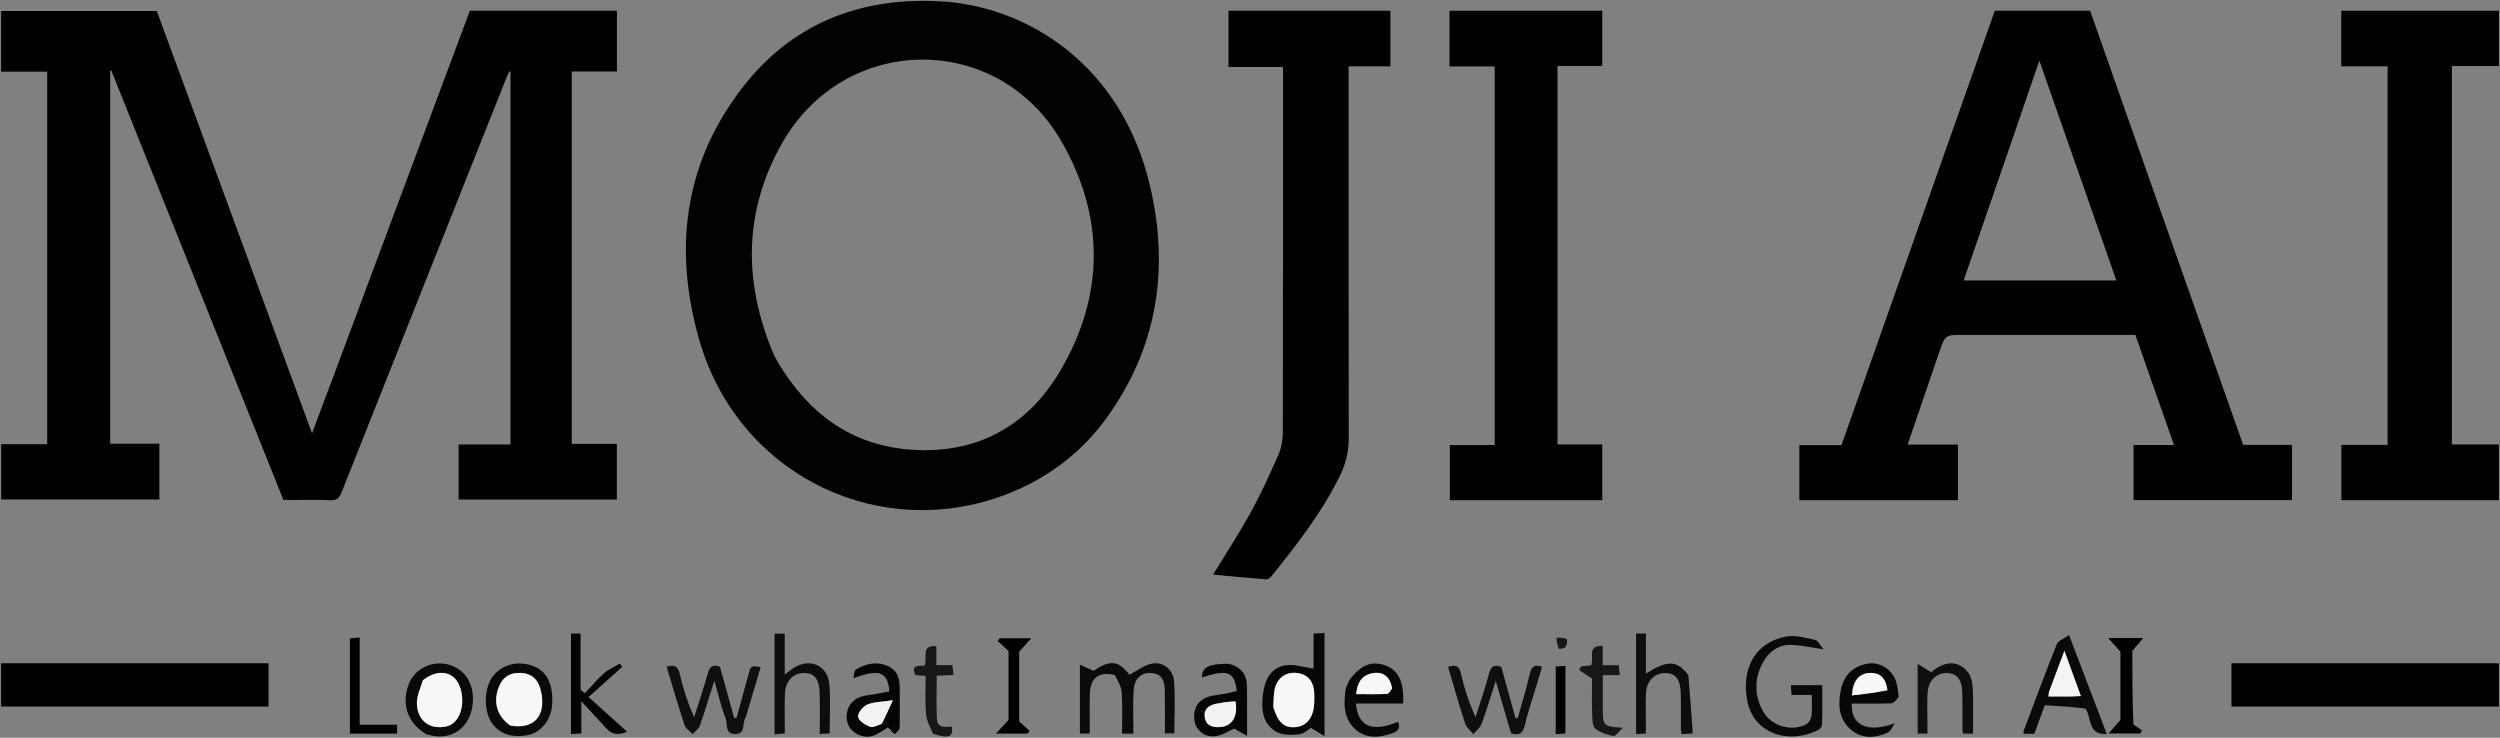
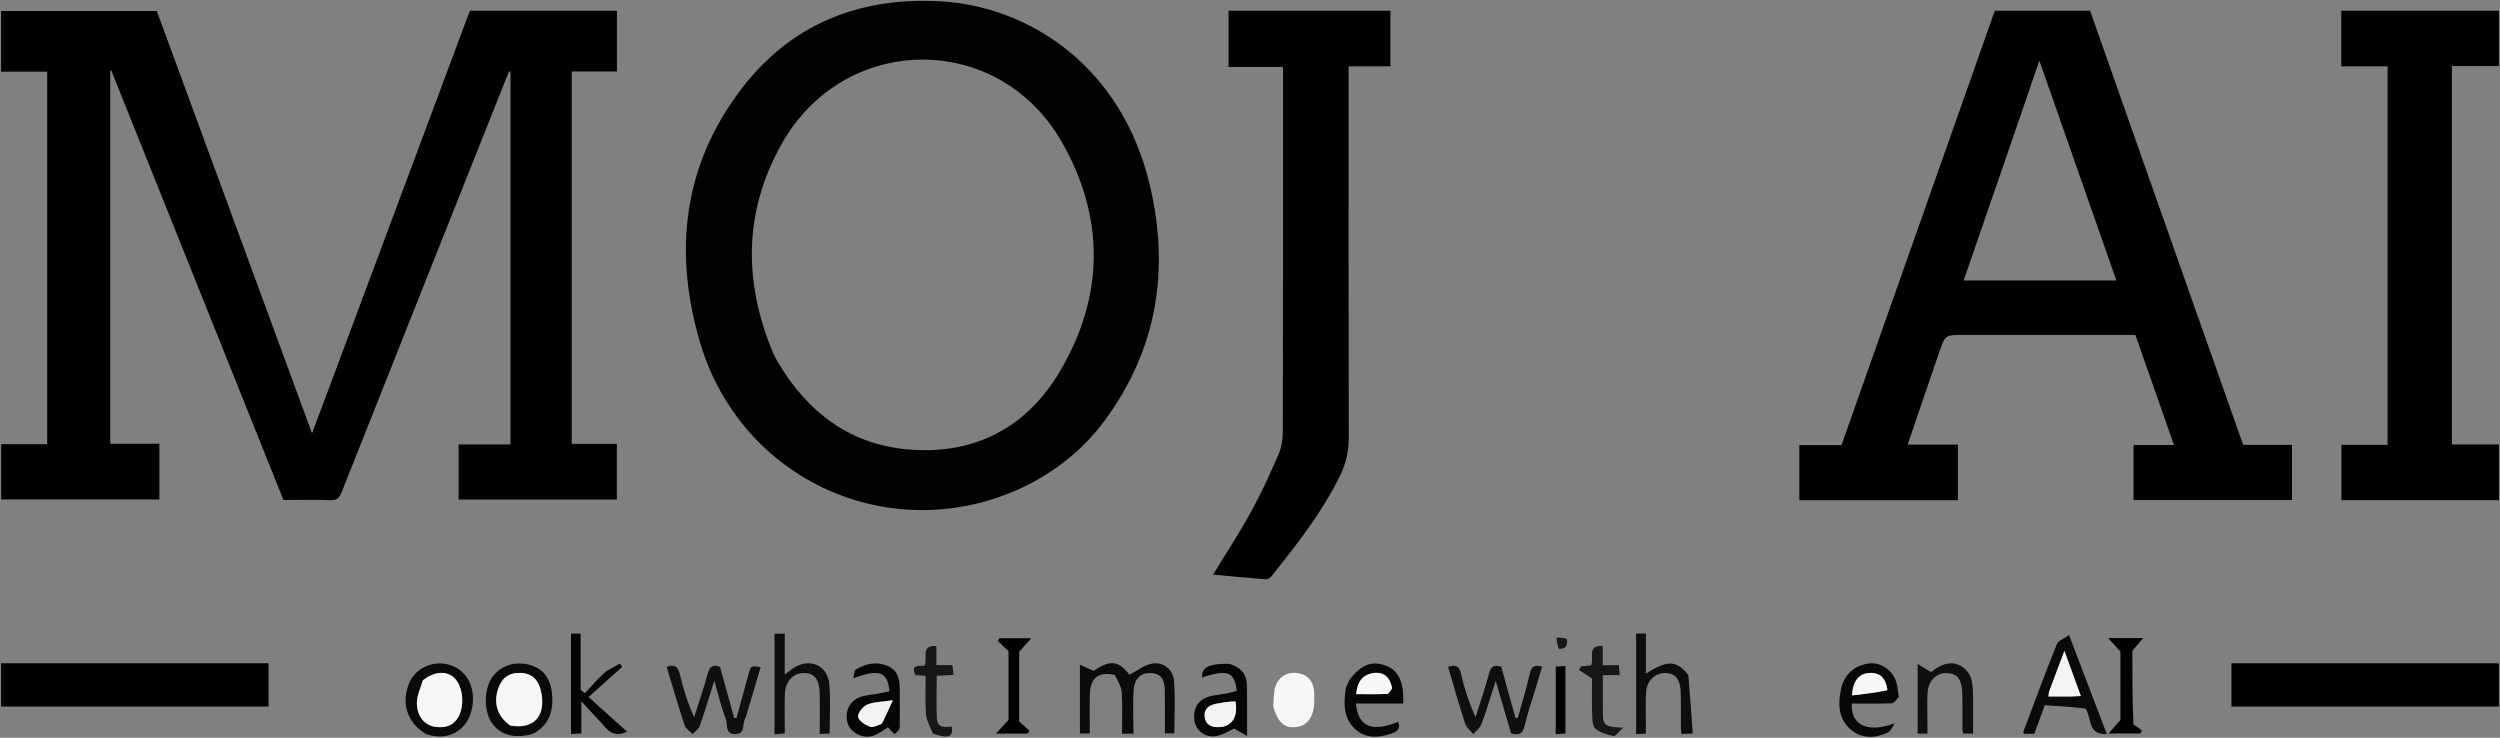
<svg xmlns="http://www.w3.org/2000/svg" width="244" height="72" viewBox="0 0 244 72" fill="none">
  <rect x="0" y="0" width="244" height="72" fill="#808080" stroke="none" />
  <g clip-path="url(#clip0_1033_532)">
    <path d="M32.428 37.029C36.919 24.986 41.391 13.009 45.857 1.05C50.66 1.05 55.419 1.05 60.211 1.05C60.211 3.035 60.211 4.983 60.211 6.975C58.732 6.975 57.296 6.975 55.803 6.975C55.803 19.094 55.803 31.17 55.803 43.319C57.235 43.319 58.693 43.319 60.203 43.319C60.203 45.163 60.203 46.934 60.203 48.755C55.06 48.755 49.928 48.755 44.762 48.755C44.762 46.983 44.762 45.234 44.762 43.378C46.425 43.378 48.107 43.378 49.825 43.378C49.825 31.187 49.825 19.102 49.825 7.018C49.789 6.995 49.753 6.973 49.717 6.95C49.611 7.187 49.496 7.42 49.4 7.661C44.044 21.115 38.687 34.567 33.349 48.027C33.127 48.587 32.893 48.846 32.237 48.819C30.739 48.759 29.237 48.8 27.665 48.8C22.065 34.831 16.464 20.857 10.863 6.883C10.828 6.887 10.793 6.89 10.758 6.894C10.758 19.005 10.758 31.116 10.758 43.31C12.295 43.31 13.898 43.31 15.555 43.31C15.555 45.161 15.555 46.929 15.555 48.751C10.421 48.751 5.289 48.751 0.115 48.751C0.115 46.973 0.115 45.204 0.115 43.352C1.617 43.352 3.105 43.352 4.607 43.352C4.607 31.208 4.607 19.146 4.607 6.998C3.108 6.998 1.621 6.998 0.105 6.998C0.105 4.988 0.105 3.063 0.105 1.075C5.135 1.075 10.181 1.075 15.304 1.075C20.317 14.713 25.35 28.406 30.453 42.289C31.144 40.455 31.777 38.775 32.428 37.029Z" fill="#010101" />
    <path d="M99.828 47.565C87.005 53.58 72.228 46.906 68.274 33.259C65.73 24.479 66.7 16.101 72.342 8.705C77.185 2.356 83.843 -0.318 91.828 0.133C100.276 0.61 109.441 6.311 112.228 18.088C114.171 26.3 112.954 34.063 107.853 40.993C105.763 43.831 103.077 46.001 99.828 47.565ZM75.434 34.402C75.579 34.69 75.707 34.987 75.871 35.264C78.84 40.312 83.091 43.523 89.066 43.9C95.372 44.298 100.283 41.592 103.448 36.245C107.784 28.919 107.847 21.257 103.657 13.898C97.452 2.999 82.331 3.171 76.239 14.131C72.623 20.637 72.53 27.433 75.434 34.402Z" fill="#020202" />
    <path d="M210.606 19.82C213.385 27.71 216.148 35.533 218.933 43.418C220.514 43.418 222.094 43.418 223.699 43.418C223.699 45.241 223.699 46.992 223.699 48.804C218.567 48.804 213.427 48.804 208.236 48.804C208.236 47.051 208.236 45.278 208.236 43.43C209.526 43.43 210.807 43.43 212.179 43.43C210.903 39.791 209.66 36.247 208.412 32.687C202.788 32.687 197.221 32.687 191.654 32.687C189.852 32.687 189.849 32.685 189.274 34.362C188.252 37.343 187.235 40.325 186.187 43.392C187.852 43.392 189.452 43.392 191.094 43.392C191.094 45.235 191.094 47.006 191.094 48.821C185.943 48.821 180.803 48.821 175.615 48.821C175.615 47.046 175.615 45.275 175.615 43.445C176.954 43.445 178.299 43.445 179.727 43.445C184.72 29.299 189.705 15.18 194.693 1.05C197.779 1.05 200.841 1.05 203.994 1.05C206.187 7.267 208.389 13.51 210.606 19.82ZM196.055 14.618C194.591 18.859 193.127 23.101 191.651 27.375C196.653 27.375 201.562 27.375 206.557 27.375C204.061 20.25 201.585 13.182 199.041 5.92C198.01 8.917 197.052 11.701 196.055 14.618Z" fill="#010101" />
    <path d="M129.265 1.05C131.458 1.05 133.56 1.05 135.704 1.05C135.704 2.873 135.704 4.625 135.704 6.473C134.393 6.473 133.058 6.473 131.624 6.473C131.624 6.879 131.624 7.191 131.624 7.503C131.624 19.225 131.613 30.947 131.64 42.669C131.643 43.967 131.392 45.171 130.832 46.325C129.07 49.958 126.59 53.131 124.068 56.274C123.957 56.412 123.726 56.554 123.563 56.541C121.856 56.409 120.152 56.245 118.394 56.085C119.659 54.01 120.956 52.039 122.087 49.982C123.091 48.154 123.96 46.25 124.788 44.339C125.084 43.658 125.203 42.857 125.205 42.11C125.23 30.447 125.222 18.784 125.223 7.121C125.223 6.951 125.223 6.781 125.223 6.542C123.418 6.542 121.685 6.542 119.904 6.542C119.904 4.698 119.904 2.922 119.904 1.05C122.99 1.05 126.082 1.05 129.265 1.05Z" fill="#010101" />
-     <path d="M141.474 4.166C141.474 3.085 141.474 2.092 141.474 1.05C146.452 1.05 151.394 1.05 156.378 1.05C156.378 2.831 156.378 4.602 156.378 6.433C154.935 6.433 153.503 6.433 152.011 6.433C152.011 18.756 152.011 31.019 152.011 43.376C153.443 43.376 154.893 43.376 156.381 43.376C156.381 45.239 156.381 47.01 156.381 48.821C151.419 48.821 146.477 48.821 141.505 48.821C141.505 47.032 141.505 45.281 141.505 43.438C142.938 43.438 144.39 43.438 145.884 43.438C145.884 31.08 145.884 18.812 145.884 6.478C144.43 6.478 143.002 6.478 141.474 6.478C141.474 5.695 141.474 4.975 141.474 4.166Z" fill="black" />
    <path d="M239.305 30.383C239.305 34.744 239.305 39.018 239.305 43.383C240.861 43.383 242.363 43.383 243.895 43.383C243.895 45.245 243.895 47.015 243.895 48.821C238.766 48.821 233.674 48.821 228.522 48.821C228.522 47.055 228.522 45.284 228.522 43.421C229.983 43.421 231.488 43.421 233.03 43.421C233.03 31.066 233.03 18.801 233.03 6.471C231.511 6.471 230.031 6.471 228.508 6.471C228.508 4.635 228.508 2.865 228.508 1.05C233.627 1.05 238.743 1.05 243.895 1.05C243.895 2.846 243.895 4.616 243.895 6.445C242.382 6.445 240.899 6.445 239.305 6.445C239.305 14.433 239.305 22.364 239.305 30.383Z" fill="black" />
    <path d="M24.289 68.957C8.633 68.957 15.724 68.957 0.105 68.957C0.105 67.541 0.105 66.16 0.105 64.732C16.335 64.732 9.919 64.732 26.21 64.732C26.21 66.102 26.21 67.483 26.21 68.957C25.61 68.957 24.994 68.957 24.289 68.957Z" fill="black" />
    <path d="M230.343 64.732C234.847 64.733 239.262 64.734 243.676 64.736C243.732 64.736 243.788 64.756 243.895 64.776C243.895 66.148 243.895 67.529 243.895 68.957C227.665 68.957 234.082 68.957 217.789 68.957C217.789 67.588 217.789 66.206 217.789 64.732C229.489 64.732 218.542 64.732 230.343 64.732Z" fill="black" />
    <path d="M108.821 65.885C107.257 65.516 106.42 66.15 106.372 67.701C106.332 68.994 106.364 70.288 106.364 71.596C106.003 71.596 105.716 71.596 105.399 71.596C105.399 69.411 105.399 67.281 105.399 64.873C105.88 65.089 106.261 65.259 106.728 65.468C108.371 64.38 109.16 64.464 110.232 65.855C110.941 65.481 111.589 64.975 112.318 64.794C113.434 64.519 114.487 65.267 114.584 66.476C114.717 68.138 114.617 69.818 114.617 71.572C114.397 71.572 114.093 71.572 113.693 71.572C113.693 70.153 113.714 68.783 113.685 67.414C113.667 66.568 113.476 65.776 112.419 65.694C111.33 65.609 110.734 66.285 110.658 67.237C110.544 68.671 110.628 70.121 110.628 71.608C110.166 71.608 109.88 71.608 109.509 71.608C109.509 70.248 109.568 68.913 109.481 67.588C109.445 67.027 109.103 66.485 108.821 65.885Z" fill="#0B0B0B" />
-     <path d="M170.594 68.702C169.831 65.273 171.308 62.655 174.384 62.122C175.265 61.969 176.242 62.257 177.152 62.452C177.421 62.509 177.61 62.939 177.992 63.377C176.764 63.194 175.886 63.004 175 62.945C173.694 62.859 172.71 63.51 172.089 64.609C171.198 66.186 171.211 67.84 172.072 69.422C172.85 70.852 174.811 71.436 176.265 70.704C176.525 70.573 176.764 70.172 176.803 69.869C176.885 69.23 176.828 68.573 176.828 67.823C176.189 67.823 175.562 67.823 174.856 67.823C174.829 67.457 174.809 67.185 174.786 66.866C175.81 66.866 176.755 66.866 177.856 66.866C177.856 68.145 177.874 69.426 177.837 70.706C177.831 70.904 177.612 71.183 177.42 71.275C174.553 72.657 171.37 71.627 170.594 68.702Z" fill="#090909" />
    <path d="M149.937 66.995C149.533 68.322 149.106 69.548 148.813 70.806C148.63 71.596 148.267 71.822 147.481 71.568C147.02 69.999 146.55 68.397 145.982 66.464C145.467 68.052 145.075 69.374 144.596 70.664C144.456 71.041 144.069 71.326 143.795 71.654C143.522 71.313 143.123 71.014 142.997 70.625C142.408 68.817 141.894 66.984 141.333 65.092C141.999 64.87 142.402 64.912 142.593 65.755C142.914 67.177 143.364 68.569 144.017 69.992C144.464 68.566 144.955 67.152 145.339 65.71C145.523 65.019 145.841 64.846 146.525 65.082C146.979 66.717 147.441 68.386 147.904 70.055C147.98 70.062 148.056 70.07 148.132 70.078C148.527 68.655 148.975 67.243 149.295 65.803C149.46 65.065 149.751 64.821 150.506 65.078C150.326 65.693 150.149 66.301 149.937 66.995Z" fill="#0F0F0F" />
    <path d="M72.792 69.999C72.386 70.577 72.828 71.606 71.792 71.644C70.707 71.683 71.035 70.666 70.823 70.126C70.401 69.049 70.146 67.906 69.719 66.435C69.185 68.119 68.781 69.484 68.306 70.823C68.193 71.143 67.846 71.379 67.606 71.654C67.336 71.368 66.931 71.127 66.819 70.788C66.197 68.911 65.647 67.01 65.065 65.093C65.799 64.814 66.166 65.004 66.351 65.802C66.673 67.198 67.105 68.568 67.748 70.005C68.193 68.596 68.677 67.197 69.065 65.772C69.257 65.069 69.551 64.793 70.273 65.093C70.733 66.749 71.196 68.414 71.658 70.078C71.734 70.078 71.809 70.077 71.884 70.077C72.279 68.638 72.676 67.2 73.069 65.76C73.283 64.974 73.28 64.973 74.243 65.102C73.772 66.707 73.301 68.311 72.792 69.999Z" fill="#0F0F0F" />
-     <path d="M129.274 68.888C129.274 69.84 129.274 70.68 129.274 71.856C128.753 71.536 128.41 71.325 127.941 71.037C127.736 71.158 127.279 71.621 126.779 71.673C126.038 71.751 125.135 71.759 124.534 71.403C123.123 70.568 123.093 69.063 123.283 67.63C123.459 66.311 124.06 65.131 125.504 64.929C126.351 64.811 127.259 65.129 128.203 65.259C128.203 64.371 128.203 63.148 128.203 61.836C128.586 61.814 128.866 61.798 129.274 61.774C129.274 64.144 129.274 66.459 129.274 68.888ZM124.291 69.071C124.746 70.572 125.392 71.108 126.56 70.953C127.611 70.814 128.253 69.892 128.27 68.494C128.274 68.189 128.287 67.883 128.267 67.58C128.199 66.548 127.705 65.851 126.645 65.693C125.623 65.54 124.738 66.083 124.458 67.089C124.299 67.664 124.313 68.288 124.291 69.071Z" fill="#070707" />
    <path d="M203.54 69.156C202.189 68.987 200.882 68.907 199.57 68.827C199.204 69.83 198.88 70.716 198.549 71.621C198.195 71.621 197.861 71.621 197.526 71.621C197.508 71.526 197.467 71.45 197.487 71.398C198.557 68.555 199.607 65.703 200.739 62.884C200.886 62.518 201.459 62.324 201.937 61.975C203.234 65.376 204.408 68.453 205.621 71.636C203.707 71.742 204.177 70.053 203.54 69.156ZM202.108 67.977C202.395 67.964 202.681 67.951 203.088 67.933C202.548 66.447 202.046 65.064 201.486 63.522C200.951 64.941 200.474 66.2 200.007 67.462C199.956 67.597 199.96 67.753 199.927 67.977C200.615 67.977 201.254 67.977 202.108 67.977Z" fill="#0A0A0A" />
    <path d="M75.595 65.681C75.595 64.348 75.595 63.129 75.595 61.843C75.928 61.843 76.209 61.843 76.59 61.843C76.59 63.116 76.59 64.399 76.59 65.84C76.958 65.561 77.179 65.373 77.42 65.215C79.007 64.171 80.781 64.911 80.945 66.789C81.079 68.34 80.972 69.911 80.972 71.582C80.703 71.598 80.4 71.615 80.006 71.638C80.006 70.248 80.029 68.954 80 67.66C79.969 66.285 79.483 65.689 78.468 65.687C77.424 65.684 76.646 66.494 76.605 67.727C76.563 68.985 76.596 70.246 76.596 71.582C76.277 71.611 75.996 71.636 75.595 71.672C75.595 69.676 75.595 67.736 75.595 65.681Z" fill="#0D0D0D" />
    <path d="M164.781 65.887C164.95 67.816 165.08 69.665 165.214 71.585C164.733 71.612 164.448 71.628 164.13 71.647C164.099 71.451 164.056 71.306 164.055 71.16C164.047 69.977 164.071 68.793 164.039 67.611C164.004 66.308 163.535 65.722 162.579 65.688C161.567 65.652 160.744 66.393 160.659 67.539C160.588 68.488 160.639 69.446 160.636 70.4C160.635 70.779 160.636 71.159 160.636 71.599C160.303 71.614 160.02 71.627 159.685 71.643C159.685 68.358 159.685 65.127 159.685 61.836C159.98 61.836 160.263 61.836 160.642 61.836C160.642 63.121 160.642 64.402 160.642 65.739C162.766 64.404 163.66 64.432 164.781 65.887Z" fill="#0D0D0D" />
    <path d="M131.698 66.389C132.807 64.878 133.873 64.465 135.23 64.951C136.487 65.403 137.049 66.577 136.948 68.665C135.42 68.665 133.883 68.665 132.34 68.665C132.537 70.933 133.921 71.499 136.451 70.447C136.794 71.251 136.177 71.473 135.657 71.642C134.454 72.034 133.237 72.066 132.246 71.145C131.119 70.097 131.135 68.705 131.33 67.313C131.371 67.023 131.551 66.751 131.698 66.389ZM135.856 67.074C135.648 66.057 135.019 65.534 133.998 65.699C132.924 65.874 132.457 66.636 132.366 67.747C133.407 67.747 134.388 67.77 135.367 67.726C135.547 67.717 135.714 67.432 135.856 67.074Z" fill="#070707" />
    <path d="M185.318 68.005C185.085 68.295 184.858 68.632 184.618 68.642C183.324 68.695 182.027 68.667 180.733 68.667C180.627 70.829 182.322 71.566 184.932 70.588C184.706 70.901 184.547 71.361 184.242 71.499C182.999 72.064 181.702 72.138 180.617 71.187C179.42 70.137 179.374 68.685 179.68 67.262C179.968 65.926 180.837 65.04 182.22 64.781C183.45 64.551 184.688 65.323 185.069 66.55C185.204 66.984 185.238 67.45 185.318 68.005ZM184.205 67.273C184.057 66.226 183.529 65.603 182.401 65.685C181.42 65.755 180.809 66.522 180.764 67.871C181.932 67.738 183.079 67.606 184.205 67.273Z" fill="#070707" />
    <path d="M87.325 71.65C87.036 71.416 86.841 71.182 86.678 70.987C86.21 71.255 85.73 71.645 85.181 71.822C84.177 72.147 82.96 71.46 82.716 70.536C82.415 69.403 82.961 68.333 84.061 67.992C84.525 67.849 85.023 67.816 85.504 67.728C85.941 67.647 86.377 67.561 86.805 67.478C86.642 65.563 85.834 65.252 83.29 66.195C83.376 65.84 83.356 65.459 83.51 65.365C84.445 64.794 85.457 64.54 86.532 64.949C87.479 65.31 87.803 66.076 87.809 67.025C87.816 68.36 87.837 69.694 87.805 71.028C87.8 71.238 87.553 71.442 87.325 71.65ZM86.111 70.61C86.412 69.949 86.712 69.288 87.142 68.344C85.995 68.52 85.243 68.502 84.62 68.778C84.208 68.96 83.705 69.6 83.752 69.97C83.8 70.343 84.435 70.734 84.893 70.926C85.172 71.043 85.603 70.799 86.111 70.61Z" fill="#050505" />
    <path d="M119.931 64.784C121.17 65.112 121.714 65.868 121.703 67.048C121.699 67.467 121.714 67.886 121.714 68.306C121.716 69.372 121.715 70.439 121.715 71.828C121.202 71.535 120.854 71.336 120.452 71.106C120.011 71.298 119.369 71.733 118.674 71.845C117.612 72.017 116.736 71.299 116.583 70.362C116.393 69.194 116.91 68.296 118.013 67.98C118.517 67.835 119.052 67.804 119.57 67.705C119.956 67.631 120.338 67.532 120.71 67.447C120.475 65.539 119.846 65.311 117.314 66.113C117.303 65.126 117.969 64.769 119.931 64.784ZM119.403 68.579C119.182 68.612 118.958 68.637 118.738 68.679C118.036 68.813 117.486 69.15 117.577 69.95C117.676 70.808 118.317 71.018 119.079 70.96C120.268 70.87 120.843 69.924 120.583 68.456C120.254 68.472 119.918 68.487 119.403 68.579Z" fill="#050505" />
    <path d="M41.59 71.647C39.738 70.55 39.126 68.624 39.932 66.679C40.521 65.259 42.136 64.472 43.697 64.845C45.549 65.287 46.523 67.123 46.044 69.263C45.621 71.151 43.981 72.207 42.116 71.79C41.968 71.757 41.823 71.712 41.59 71.647ZM41.234 66.455C41.041 67.173 40.689 67.891 40.69 68.608C40.693 69.957 41.486 70.83 42.571 70.951C43.625 71.07 44.439 70.722 44.865 69.693C45.374 68.463 45.074 66.755 44.245 66.082C43.476 65.458 42.379 65.543 41.234 66.455Z" fill="#0A0A0A" />
    <path d="M51.773 71.686C50.098 72.112 48.726 71.666 47.962 70.498C47.163 69.277 47.251 67.056 48.142 65.952C49.024 64.86 50.518 64.466 51.965 64.978C53.186 65.409 53.723 66.391 53.865 67.596C54.045 69.117 53.747 70.489 52.373 71.416C52.218 71.52 52.034 71.582 51.773 71.686ZM49.853 70.844C52.036 71.204 53.232 69.963 52.853 67.734C52.624 66.386 51.965 65.733 50.827 65.679C49.672 65.625 48.966 66.186 48.614 67.248C48.152 68.645 48.553 69.922 49.853 70.844Z" fill="#0A0A0A" />
    <path d="M192.573 68.018C192.573 69.265 192.573 70.404 192.573 71.597C192.202 71.597 191.917 71.597 191.594 71.597C191.572 71.44 191.533 71.294 191.533 71.147C191.525 69.965 191.549 68.782 191.516 67.601C191.479 66.307 191.004 65.724 190.042 65.689C189.031 65.652 188.224 66.39 188.139 67.55C188.07 68.499 188.12 69.456 188.118 70.409C188.117 70.788 188.117 71.167 188.117 71.6C187.778 71.6 187.494 71.6 187.162 71.6C187.162 69.424 187.162 67.264 187.162 64.792C187.68 65.113 188.048 65.342 188.47 65.603C189.654 64.632 190.737 64.457 191.673 65.198C192.563 65.903 192.54 66.917 192.573 68.018Z" fill="#0F0F0F" />
    <path d="M56.666 67.315C56.82 67.486 57.075 67.665 57.112 67.627C57.728 67.004 58.273 66.306 58.925 65.728C59.379 65.326 59.97 65.08 60.5 64.765C60.574 64.873 60.648 64.982 60.722 65.091C59.685 66.02 58.649 66.95 57.444 68.031C58.834 69.283 59.973 70.308 61.201 71.414C59.785 72.039 59.278 71.195 58.68 70.545C58.091 69.904 57.496 69.268 56.739 68.451C56.739 69.613 56.739 70.564 56.739 71.584C56.342 71.607 56.063 71.624 55.728 71.643C55.728 68.348 55.728 65.124 55.728 61.839C56.019 61.839 56.295 61.839 56.666 61.839C56.666 63.655 56.666 65.438 56.666 67.315Z" fill="#040404" />
    <path d="M156.436 67.976C156.436 68.47 156.435 68.853 156.436 69.235C156.44 70.852 156.5 70.918 158.403 71.022C157.964 71.428 157.672 71.879 157.483 71.839C156.859 71.707 156.172 71.515 155.708 71.115C155.416 70.862 155.411 70.199 155.395 69.716C155.355 68.498 155.382 67.278 155.382 66.222C154.89 65.901 154.506 65.65 154.121 65.4C154.18 65.281 154.24 65.162 154.299 65.043C154.626 65.008 154.953 64.972 155.295 64.935C155.612 64.259 154.833 62.953 156.425 63.045C156.425 63.627 156.425 64.236 156.425 64.921C156.944 64.921 157.426 64.921 157.993 64.921C158.029 65.26 158.058 65.533 158.095 65.89C157.541 65.89 157.059 65.89 156.436 65.89C156.436 66.595 156.436 67.229 156.436 67.976Z" fill="#171717" />
    <path d="M91.06 71.609C90.769 70.939 90.427 70.324 90.376 69.685C90.278 68.479 90.347 67.259 90.347 65.97C89.964 65.938 89.64 65.911 89.329 65.886C88.86 64.754 89.777 65.052 90.241 64.965C90.586 64.258 89.779 62.94 91.39 63.057C91.39 63.629 91.39 64.237 91.39 64.92C91.906 64.92 92.386 64.92 92.954 64.92C92.993 65.257 93.025 65.529 93.065 65.873C92.515 65.901 92.034 65.925 91.423 65.956C91.423 67.346 91.376 68.741 91.439 70.132C91.483 71.085 92.236 70.97 92.895 70.911C93.061 71.926 92.588 72.128 91.06 71.609Z" fill="#171717" />
-     <path d="M35.105 69.553C35.105 69.997 35.105 70.329 35.105 70.733C36.38 70.733 37.545 70.733 38.754 70.733C38.754 71.057 38.754 71.303 38.754 71.598C37.229 71.598 35.722 71.598 34.151 71.598C34.151 68.516 34.151 65.45 34.151 62.311C34.4 62.287 34.685 62.261 35.105 62.221C35.105 64.67 35.105 67.056 35.105 69.553Z" fill="black" />
    <path d="M98.434 64.796C98.434 64.231 98.434 63.776 98.434 63.547C97.994 63.135 97.687 62.847 97.379 62.56C97.441 62.472 97.503 62.384 97.564 62.296C98.462 62.296 99.36 62.296 100.652 62.296C100.186 62.811 99.902 63.125 99.473 63.599C99.473 65.716 99.473 68.119 99.473 70.417C99.838 70.746 100.16 71.037 100.482 71.328C100.425 71.418 100.368 71.508 100.311 71.598C99.409 71.598 98.507 71.598 97.202 71.598C97.679 71.086 97.954 70.791 98.434 70.276C98.434 68.714 98.434 66.81 98.434 64.796Z" fill="black" />
    <path d="M208.22 70.715C208.569 70.92 208.812 71.112 209.056 71.303C208.999 71.398 208.941 71.492 208.884 71.586C207.985 71.586 207.085 71.586 205.802 71.586C206.248 71.076 206.53 70.755 206.954 70.271C206.954 68.149 206.954 65.746 206.954 63.597C206.538 63.135 206.25 62.816 205.76 62.273C207.044 62.273 207.913 62.273 209.182 62.273C208.732 62.799 208.462 63.114 208.115 63.519C208.115 65.762 208.115 68.232 208.22 70.715Z" fill="black" />
    <path d="M151.838 70.252C151.838 68.471 151.838 66.8 151.838 65.058C152.16 65.037 152.44 65.018 152.783 64.996C152.783 67.209 152.783 69.36 152.783 71.588C152.518 71.605 152.239 71.622 151.838 71.648C151.838 71.175 151.838 70.77 151.838 70.252Z" fill="black" />
    <path d="M151.911 62.243C152.292 62.236 152.651 62.225 152.908 62.38C153.004 62.438 152.943 62.946 152.804 63.141C152.695 63.293 152.165 63.364 152.148 63.327C152.006 63.005 151.938 62.65 151.911 62.243Z" fill="#171717" />
    <path d="M124.27 68.98C124.313 68.287 124.299 67.664 124.458 67.089C124.738 66.083 125.624 65.54 126.645 65.692C127.705 65.851 128.199 66.547 128.267 67.58C128.287 67.883 128.274 68.189 128.27 68.493C128.253 69.892 127.611 70.814 126.56 70.953C125.392 71.108 124.747 70.572 124.27 68.98Z" fill="#F7F7F7" />
    <path d="M202.001 67.977C201.254 67.977 200.615 67.977 199.927 67.977C199.96 67.753 199.956 67.597 200.007 67.462C200.474 66.2 200.951 64.941 201.486 63.522C202.046 65.064 202.548 66.446 203.088 67.933C202.681 67.951 202.395 67.964 202.001 67.977Z" fill="#F4F4F4" />
    <path d="M135.872 67.174C135.714 67.432 135.547 67.717 135.367 67.725C134.389 67.77 133.407 67.747 132.366 67.747C132.457 66.636 132.924 65.874 133.998 65.699C135.019 65.533 135.648 66.057 135.872 67.174Z" fill="#F7F7F7" />
    <path d="M184.216 67.374C183.079 67.607 181.932 67.738 180.764 67.871C180.809 66.523 181.42 65.755 182.401 65.685C183.529 65.604 184.057 66.226 184.216 67.374Z" fill="#F7F7F7" />
    <path d="M86.038 70.663C85.603 70.799 85.172 71.043 84.893 70.926C84.435 70.734 83.8 70.343 83.752 69.97C83.706 69.6 84.209 68.96 84.62 68.778C85.243 68.502 85.995 68.52 87.142 68.344C86.713 69.288 86.412 69.949 86.038 70.663Z" fill="#F2F2F2" />
    <path d="M119.493 68.541C119.918 68.487 120.254 68.472 120.583 68.457C120.843 69.925 120.268 70.871 119.079 70.961C118.317 71.019 117.676 70.808 117.577 69.95C117.486 69.15 118.036 68.813 118.738 68.68C118.958 68.638 119.182 68.612 119.493 68.541Z" fill="#F2F2F2" />
    <path d="M41.284 66.382C42.378 65.543 43.476 65.458 44.245 66.082C45.074 66.755 45.373 68.463 44.865 69.693C44.439 70.722 43.625 71.07 42.571 70.951C41.486 70.829 40.693 69.957 40.69 68.608C40.689 67.891 41.041 67.172 41.284 66.382Z" fill="#F7F7F7" />
    <path d="M49.777 70.795C48.553 69.921 48.152 68.644 48.614 67.248C48.966 66.186 49.672 65.625 50.827 65.679C51.965 65.732 52.624 66.386 52.853 67.734C53.232 69.962 52.035 71.203 49.777 70.795Z" fill="#F7F7F7" />
  </g>
  <defs>
    <clipPath id="clip0_1033_532">
      <rect width="244" height="72" fill="white" />
    </clipPath>
  </defs>
</svg>